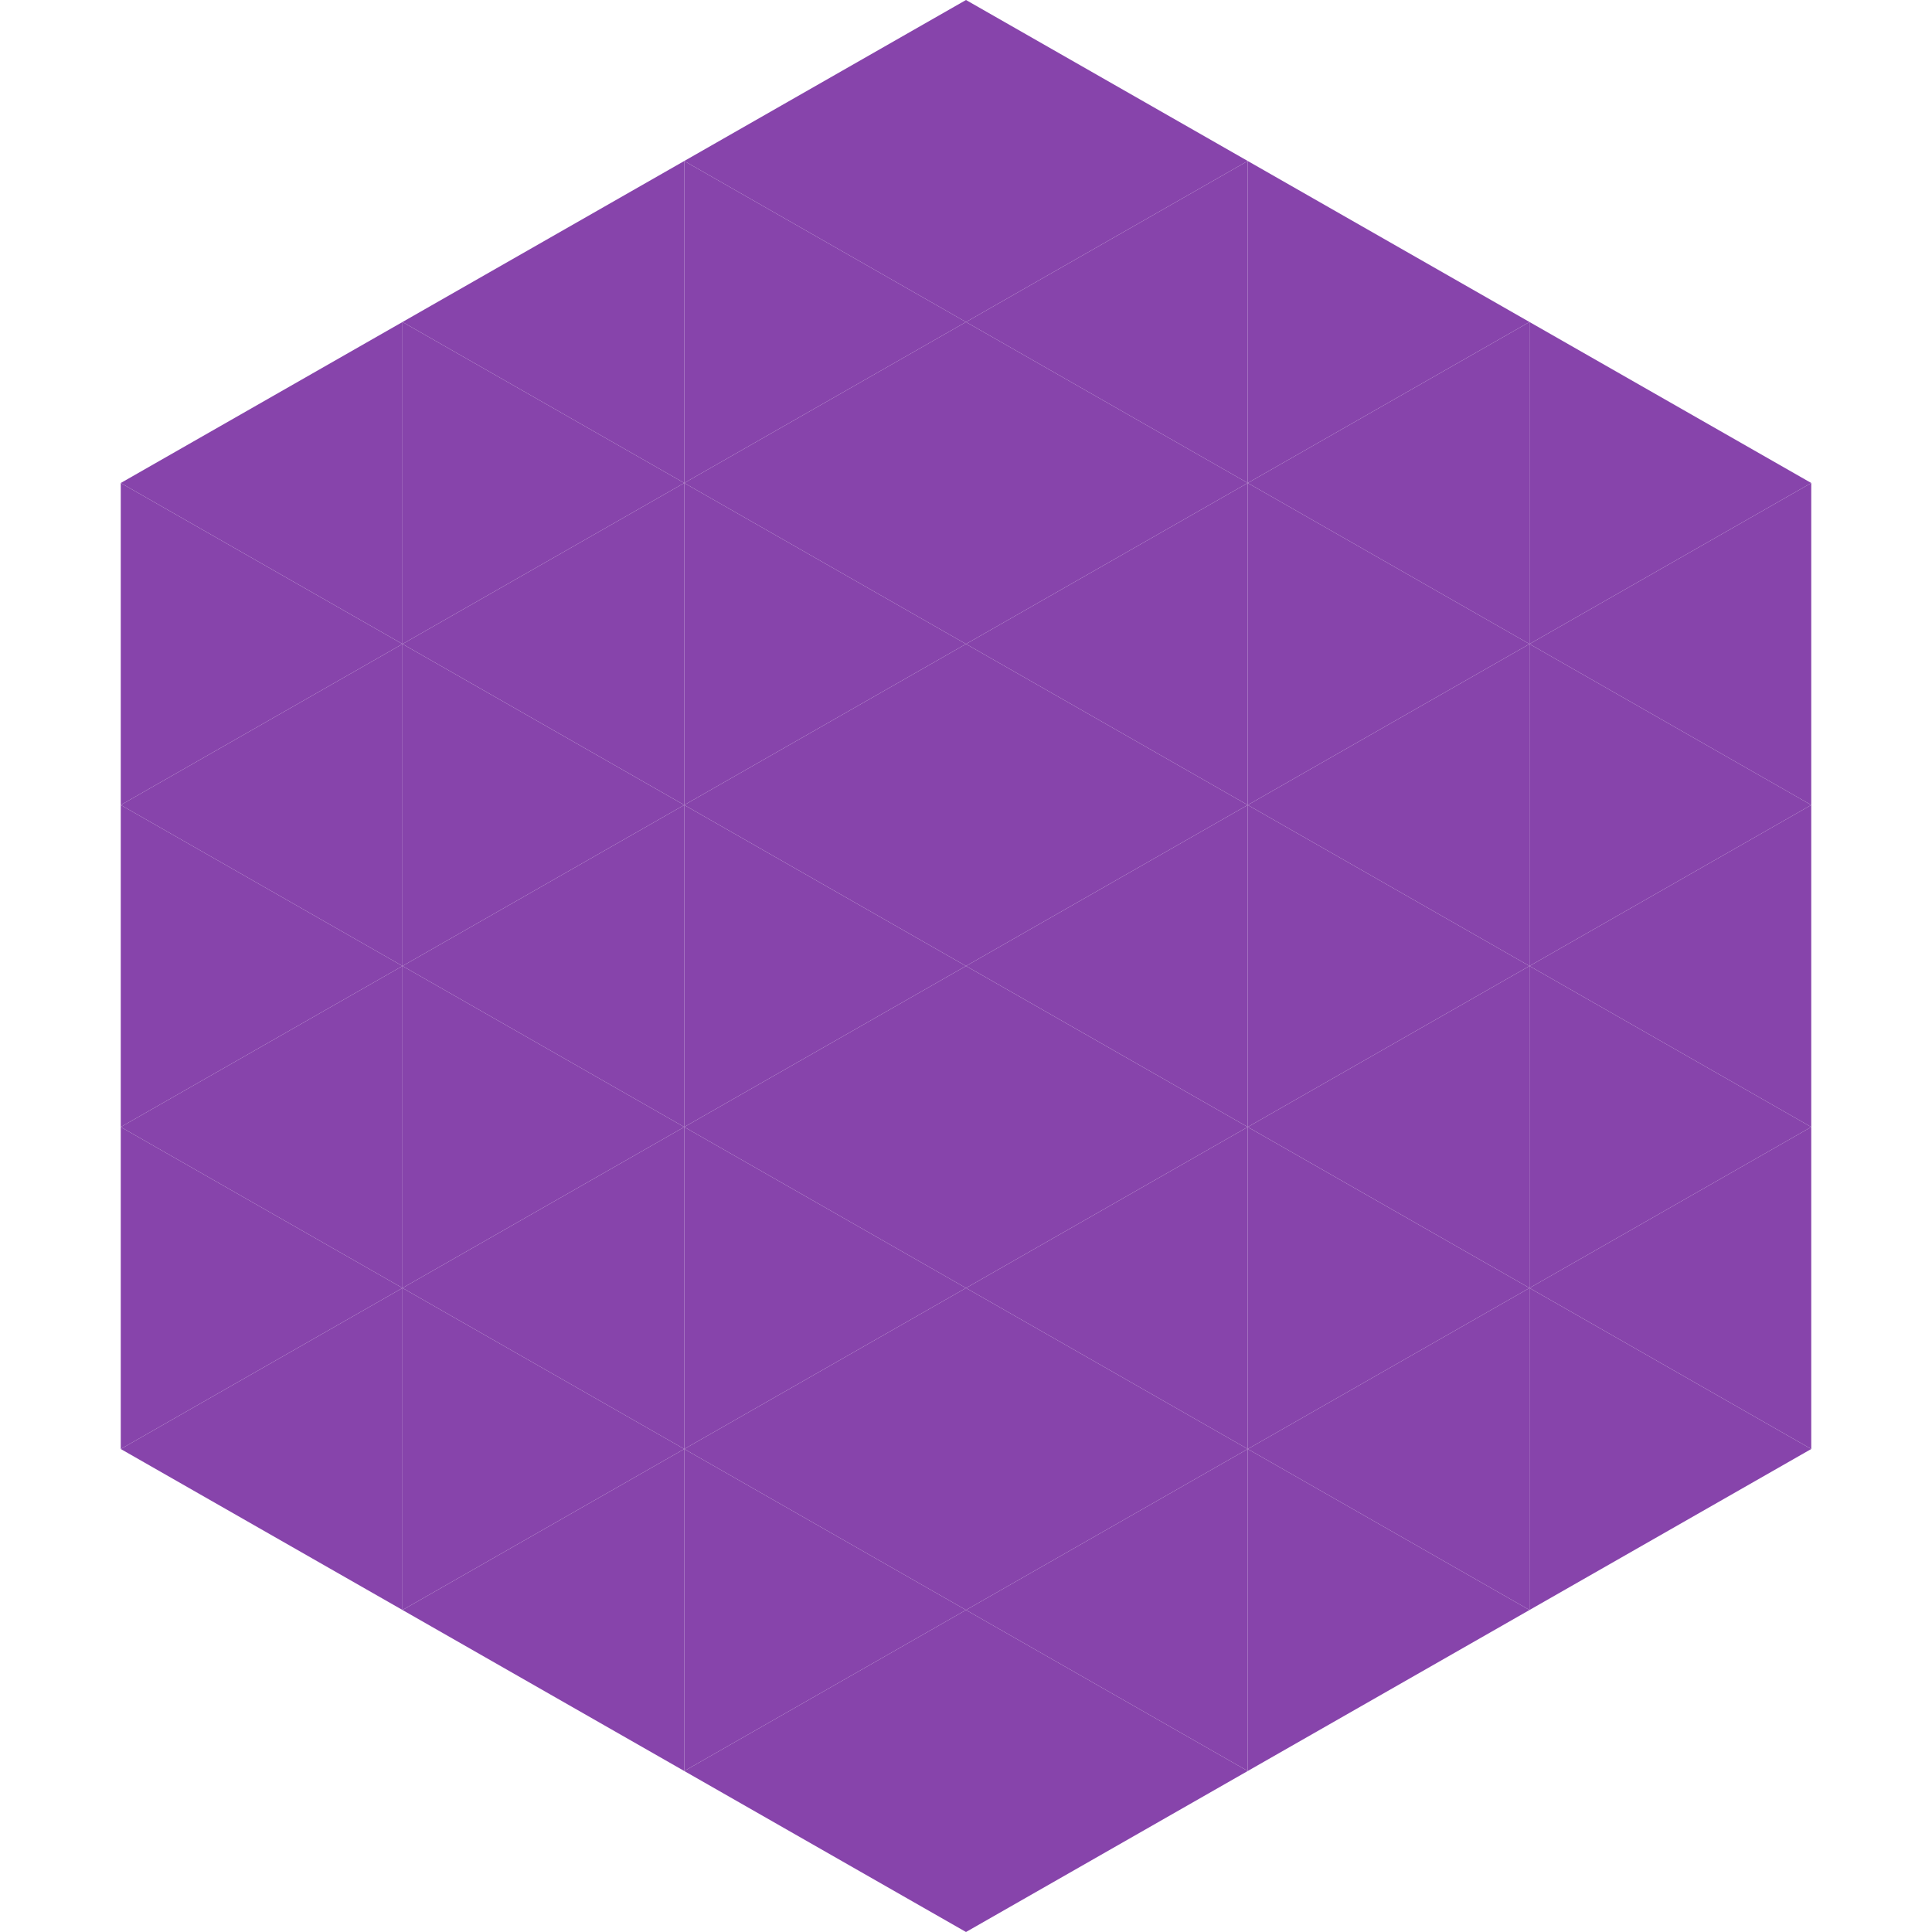
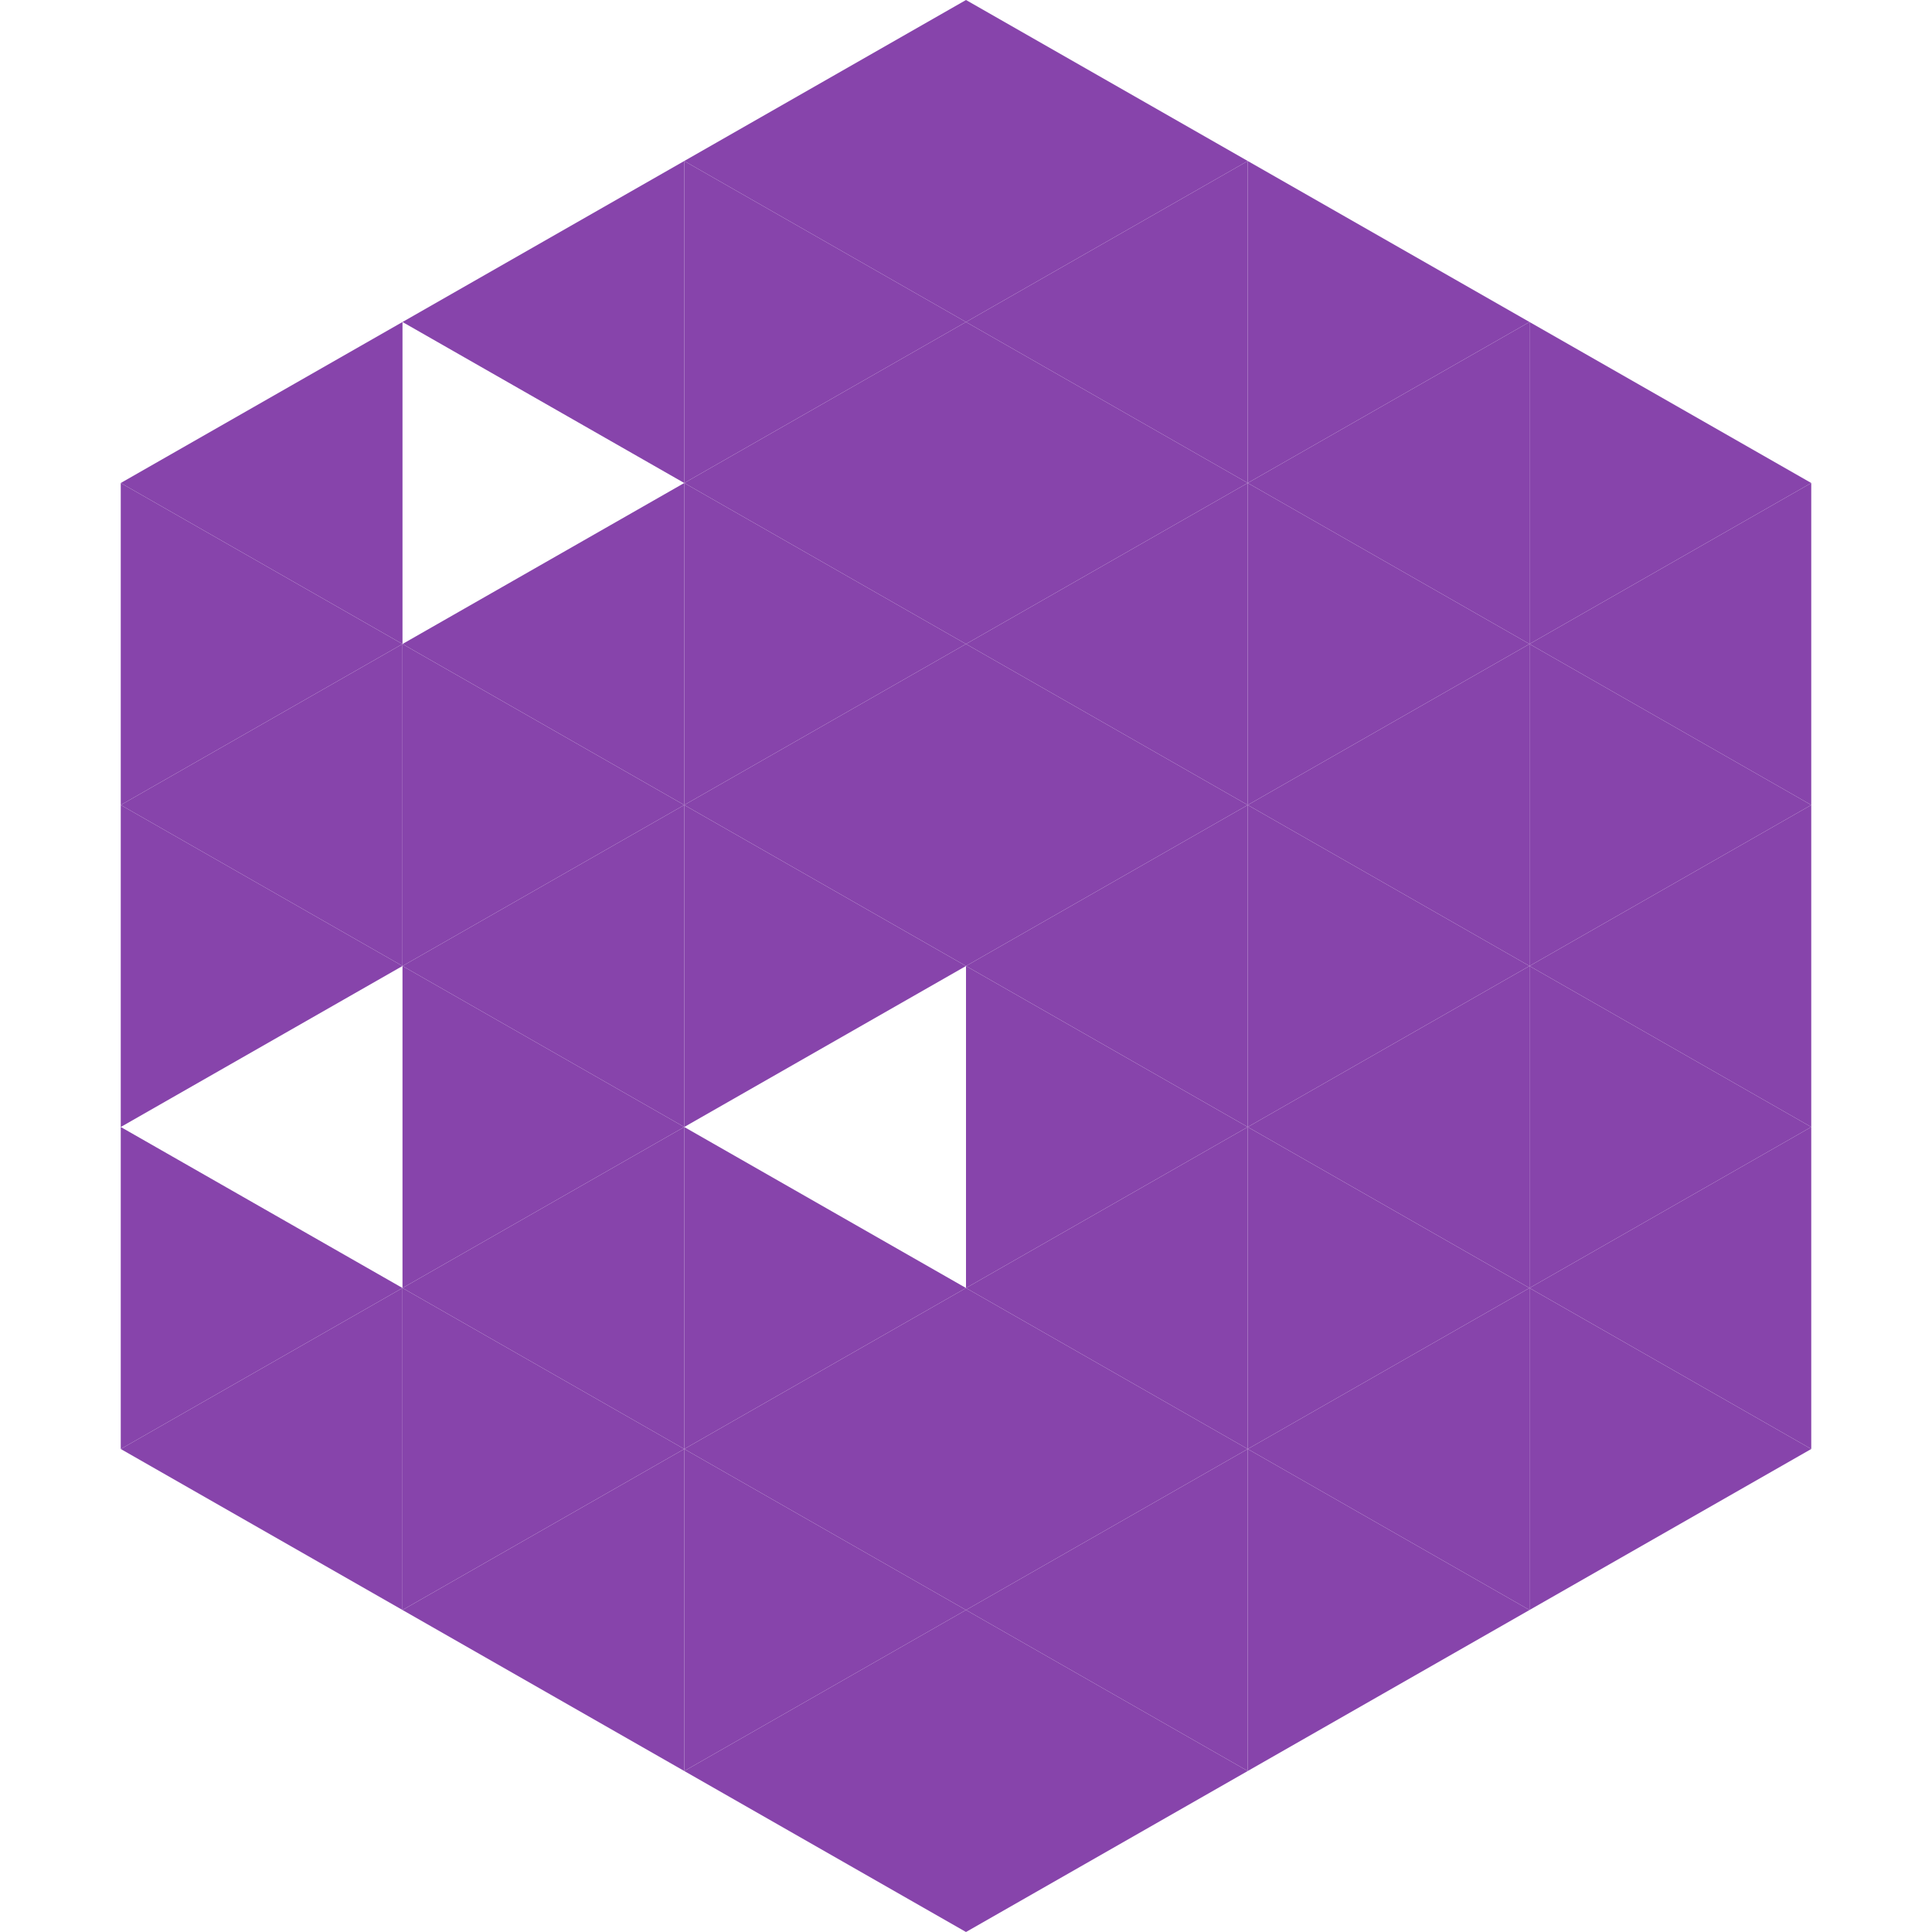
<svg xmlns="http://www.w3.org/2000/svg" width="240" height="240">
  <polygon points="50,40 15,60 50,80" style="fill:rgb(135,68,171)" />
  <polygon points="190,40 225,60 190,80" style="fill:rgb(135,68,171)" />
  <polygon points="15,60 50,80 15,100" style="fill:rgb(135,68,171)" />
  <polygon points="225,60 190,80 225,100" style="fill:rgb(135,68,171)" />
  <polygon points="50,80 15,100 50,120" style="fill:rgb(135,68,171)" />
  <polygon points="190,80 225,100 190,120" style="fill:rgb(135,68,171)" />
  <polygon points="15,100 50,120 15,140" style="fill:rgb(135,68,171)" />
  <polygon points="225,100 190,120 225,140" style="fill:rgb(135,68,171)" />
-   <polygon points="50,120 15,140 50,160" style="fill:rgb(135,68,171)" />
  <polygon points="190,120 225,140 190,160" style="fill:rgb(135,68,171)" />
  <polygon points="15,140 50,160 15,180" style="fill:rgb(135,68,171)" />
  <polygon points="225,140 190,160 225,180" style="fill:rgb(135,68,171)" />
  <polygon points="50,160 15,180 50,200" style="fill:rgb(135,68,171)" />
  <polygon points="190,160 225,180 190,200" style="fill:rgb(135,68,171)" />
  <polygon points="15,180 50,200 15,220" style="fill:rgb(255,255,255); fill-opacity:0" />
  <polygon points="225,180 190,200 225,220" style="fill:rgb(255,255,255); fill-opacity:0" />
  <polygon points="50,0 85,20 50,40" style="fill:rgb(255,255,255); fill-opacity:0" />
  <polygon points="190,0 155,20 190,40" style="fill:rgb(255,255,255); fill-opacity:0" />
  <polygon points="85,20 50,40 85,60" style="fill:rgb(135,68,171)" />
  <polygon points="155,20 190,40 155,60" style="fill:rgb(135,68,171)" />
-   <polygon points="50,40 85,60 50,80" style="fill:rgb(135,68,171)" />
  <polygon points="190,40 155,60 190,80" style="fill:rgb(135,68,171)" />
  <polygon points="85,60 50,80 85,100" style="fill:rgb(135,68,171)" />
  <polygon points="155,60 190,80 155,100" style="fill:rgb(135,68,171)" />
  <polygon points="50,80 85,100 50,120" style="fill:rgb(135,68,171)" />
  <polygon points="190,80 155,100 190,120" style="fill:rgb(135,68,171)" />
  <polygon points="85,100 50,120 85,140" style="fill:rgb(135,68,171)" />
  <polygon points="155,100 190,120 155,140" style="fill:rgb(135,68,171)" />
  <polygon points="50,120 85,140 50,160" style="fill:rgb(135,68,171)" />
  <polygon points="190,120 155,140 190,160" style="fill:rgb(135,68,171)" />
  <polygon points="85,140 50,160 85,180" style="fill:rgb(135,68,171)" />
  <polygon points="155,140 190,160 155,180" style="fill:rgb(135,68,171)" />
  <polygon points="50,160 85,180 50,200" style="fill:rgb(135,68,171)" />
  <polygon points="190,160 155,180 190,200" style="fill:rgb(135,68,171)" />
  <polygon points="85,180 50,200 85,220" style="fill:rgb(135,68,171)" />
  <polygon points="155,180 190,200 155,220" style="fill:rgb(135,68,171)" />
  <polygon points="120,0 85,20 120,40" style="fill:rgb(135,68,171)" />
  <polygon points="120,0 155,20 120,40" style="fill:rgb(135,68,171)" />
  <polygon points="85,20 120,40 85,60" style="fill:rgb(135,68,171)" />
  <polygon points="155,20 120,40 155,60" style="fill:rgb(135,68,171)" />
  <polygon points="120,40 85,60 120,80" style="fill:rgb(135,68,171)" />
  <polygon points="120,40 155,60 120,80" style="fill:rgb(135,68,171)" />
  <polygon points="85,60 120,80 85,100" style="fill:rgb(135,68,171)" />
  <polygon points="155,60 120,80 155,100" style="fill:rgb(135,68,171)" />
  <polygon points="120,80 85,100 120,120" style="fill:rgb(135,68,171)" />
  <polygon points="120,80 155,100 120,120" style="fill:rgb(135,68,171)" />
  <polygon points="85,100 120,120 85,140" style="fill:rgb(135,68,171)" />
  <polygon points="155,100 120,120 155,140" style="fill:rgb(135,68,171)" />
-   <polygon points="120,120 85,140 120,160" style="fill:rgb(135,68,171)" />
  <polygon points="120,120 155,140 120,160" style="fill:rgb(135,68,171)" />
  <polygon points="85,140 120,160 85,180" style="fill:rgb(135,68,171)" />
  <polygon points="155,140 120,160 155,180" style="fill:rgb(135,68,171)" />
  <polygon points="120,160 85,180 120,200" style="fill:rgb(135,68,171)" />
  <polygon points="120,160 155,180 120,200" style="fill:rgb(135,68,171)" />
  <polygon points="85,180 120,200 85,220" style="fill:rgb(135,68,171)" />
  <polygon points="155,180 120,200 155,220" style="fill:rgb(135,68,171)" />
  <polygon points="120,200 85,220 120,240" style="fill:rgb(135,68,171)" />
  <polygon points="120,200 155,220 120,240" style="fill:rgb(135,68,171)" />
  <polygon points="85,220 120,240 85,260" style="fill:rgb(255,255,255); fill-opacity:0" />
  <polygon points="155,220 120,240 155,260" style="fill:rgb(255,255,255); fill-opacity:0" />
</svg>